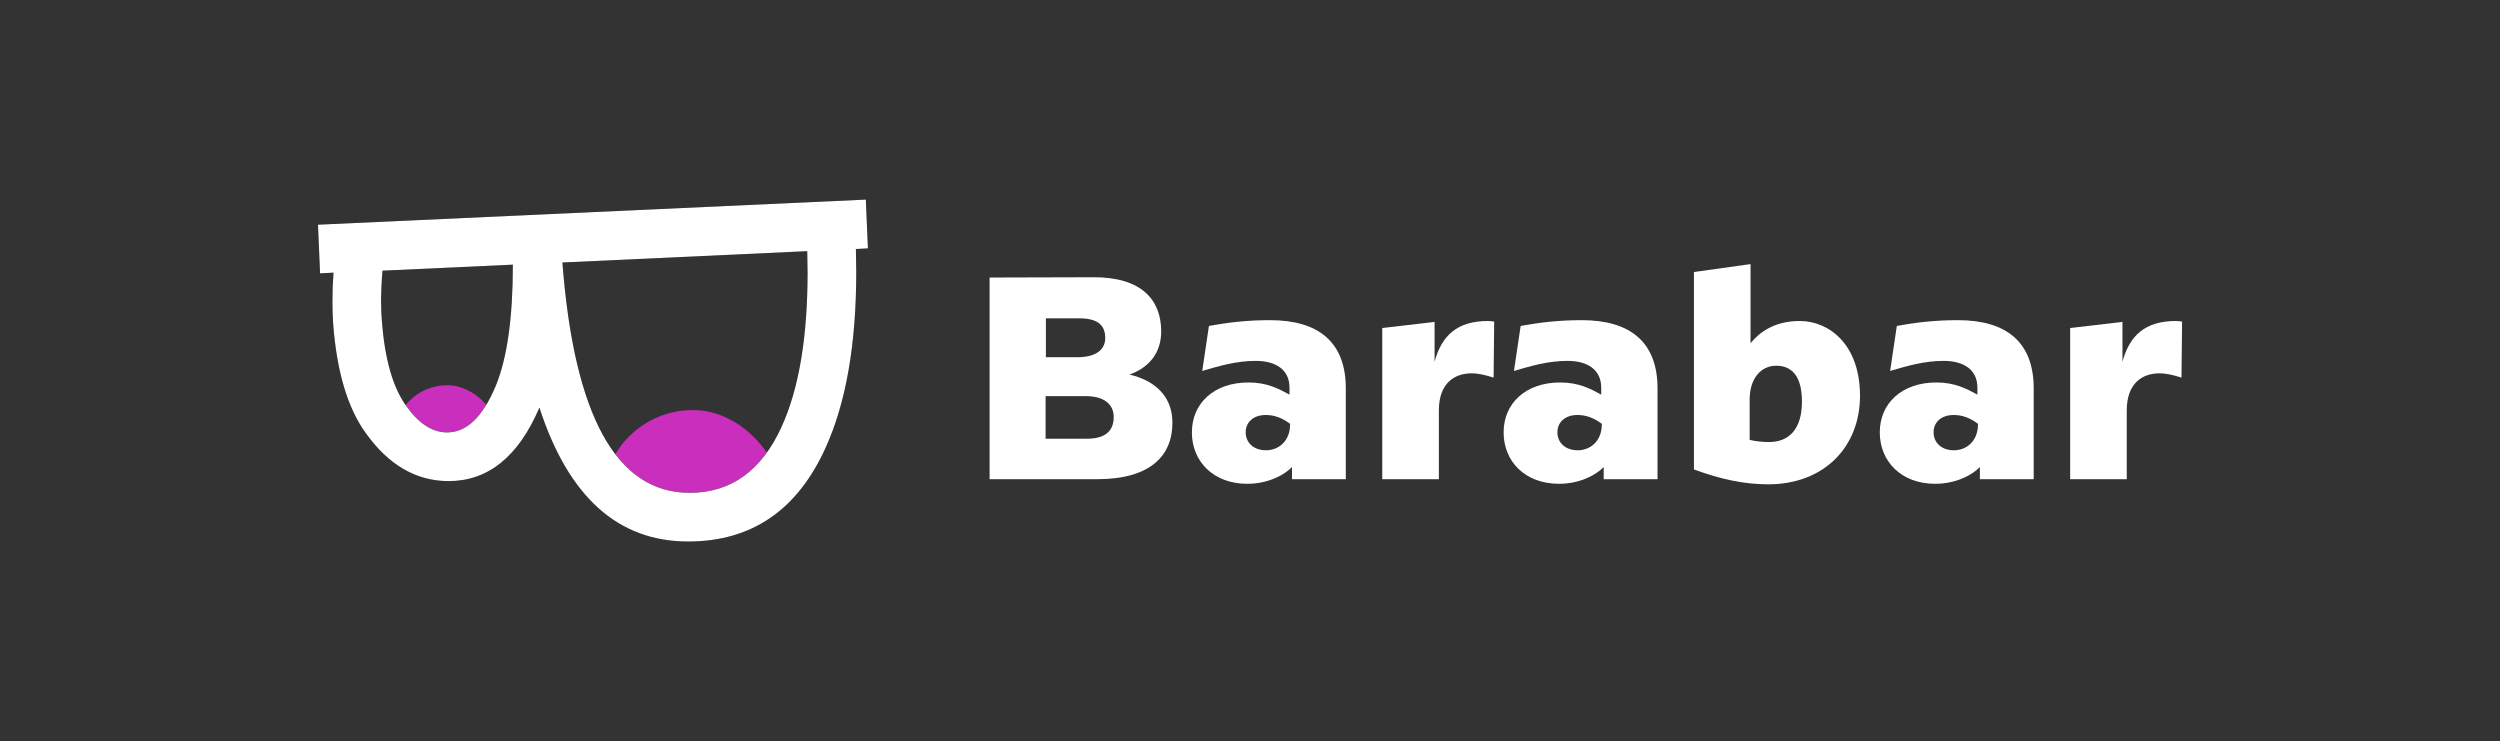
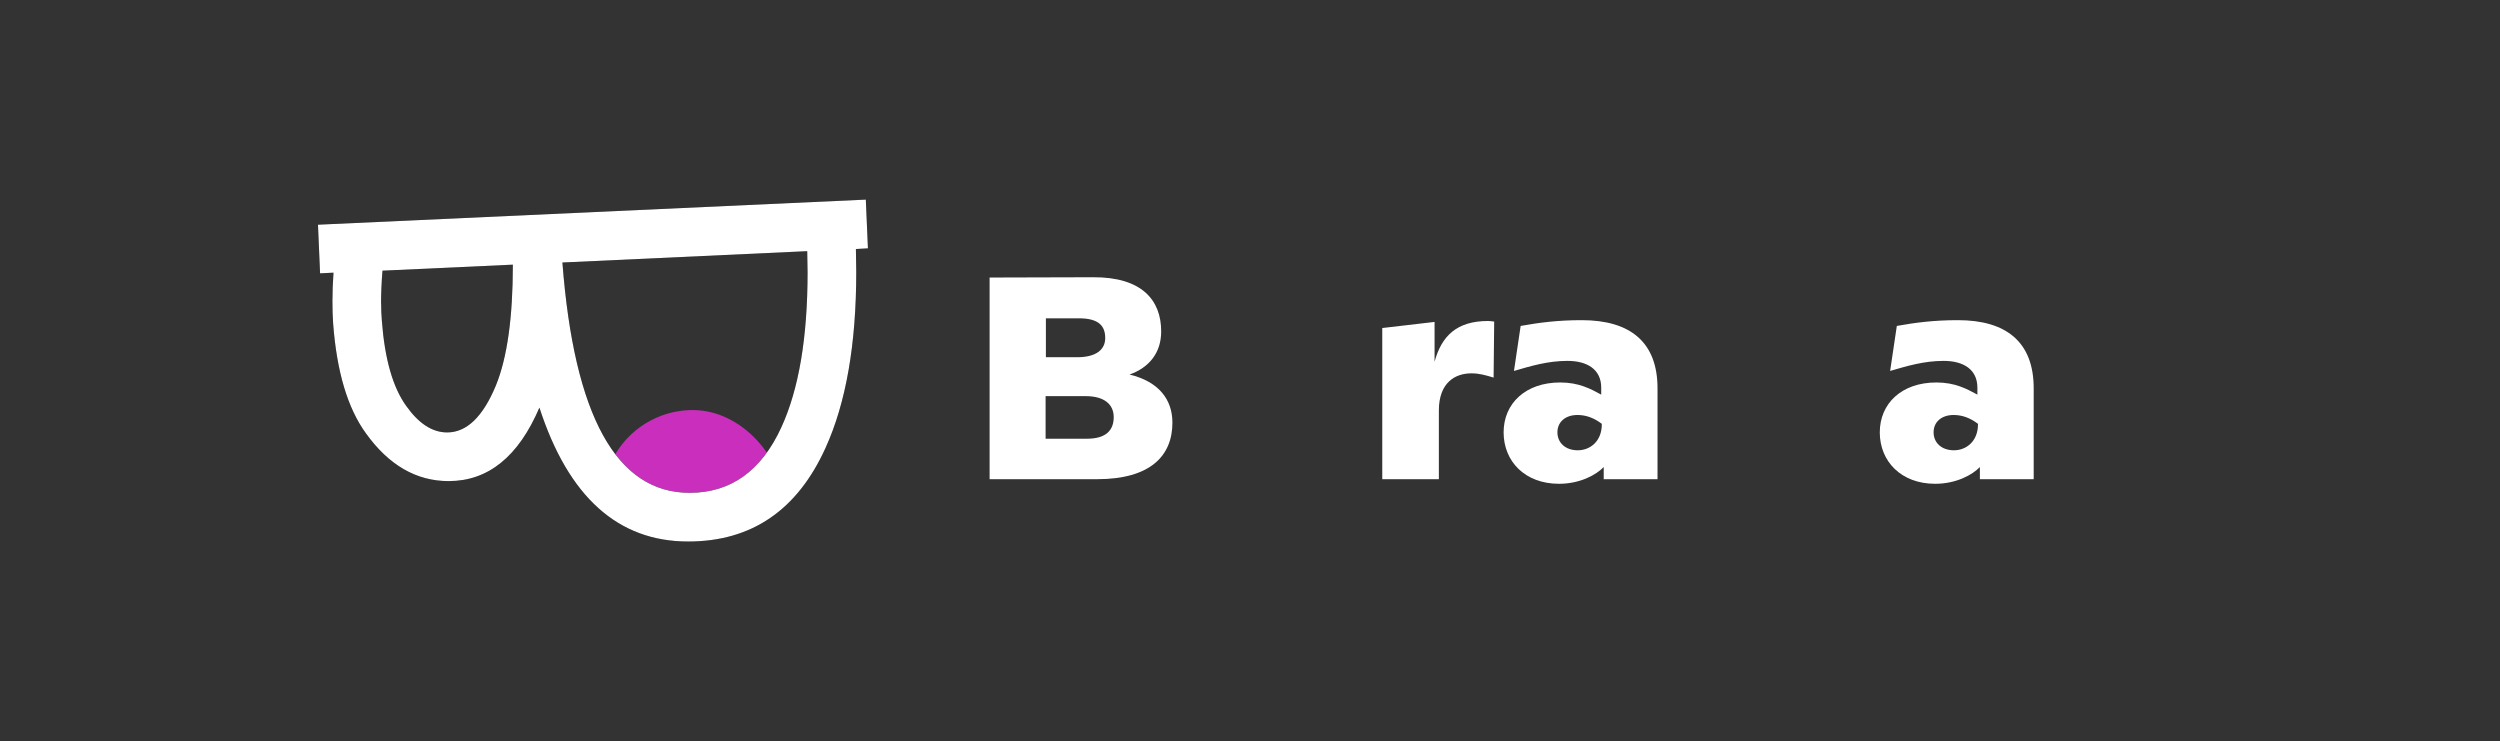
<svg xmlns="http://www.w3.org/2000/svg" id="Layer_1" data-name="Layer 1" viewBox="0 0 512 151.8">
  <rect x="0" y="0" width="512" height="151.8" fill="#333333" stroke="none" />
  <defs>
    <style>
      .cls-1, .cls-2, .cls-3, .cls-4 {
        stroke-width: 0px;
      }

      .cls-2 {
        fill: none;
      }

      .cls-3 {
        fill: #ca2ebd;
      }

      .cls-5 {
        clip-path: url(#clippath-1);
      }

      .cls-4 {
        fill: #fff;
      }

      .cls-6 {
        clip-path: url(#clippath);
      }
    </style>
    <clipPath id="clippath">
      <rect class="cls-2" x="122.8" y="41.67" width="38.22" height="65.26" rx="17.49" ry="17.49" />
    </clipPath>
    <clipPath id="clippath-1">
-       <rect class="cls-2" x="80.3" y="53.99" width="22.51" height="38.43" rx="10.3" ry="10.3" />
-     </clipPath>
+       </clipPath>
  </defs>
  <g class="cls-6">
    <rect class="cls-3" x="123.42" y="83.98" width="36.97" height="36.97" rx="18.48" ry="18.48" />
  </g>
  <g class="cls-5">
-     <rect class="cls-3" x="80.67" y="78.9" width="21.77" height="21.77" rx="10.88" ry="10.88" />
-   </g>
+     </g>
  <g>
    <path class="cls-1" d="m65.11,46.02l112.21-5.14.43,9.98-2.46.14.07,4.7c0,14.81-2.1,26.82-6.29,36.03-5.79,12.78-15.17,19.17-28.14,19.17-14.37,0-24.53-9.14-30.46-27.42-4.29,10.03-10.49,15.05-18.59,15.05-6.61,0-12.25-3.26-16.93-9.77-3.76-5.16-6-12.69-6.73-22.57-.1-1.45-.14-2.97-.14-4.56,0-1.83.07-3.76.22-5.79l-2.75.14-.43-9.98Zm12.95,16.13c0,1.21.05,2.36.14,3.47.58,7.86,2.24,13.7,4.99,17.51,2.56,3.62,5.35,5.43,8.39,5.43,4,0,7.33-3.21,9.98-9.62,2.32-5.69,3.47-13.94,3.47-24.74l-26.7,1.23c-.19,2.36-.29,4.61-.29,6.73Zm37.12-8.39c2.41,31.45,11.09,47.17,26.05,47.17,8.44,0,14.71-4.49,18.81-13.46,3.57-7.81,5.35-18.38,5.35-31.69l-.07-4.34-50.14,2.32Z" />
    <path class="cls-4" d="m65.11,46.02l112.21-5.14.43,9.98-2.46.14.07,4.7c0,14.81-2.1,26.82-6.29,36.03-5.79,12.78-15.17,19.17-28.14,19.17-14.37,0-24.53-9.14-30.46-27.42-4.29,10.03-10.49,15.05-18.59,15.05-6.61,0-12.25-3.26-16.93-9.77-3.76-5.16-6-12.69-6.73-22.57-.1-1.45-.14-2.97-.14-4.56,0-1.83.07-3.76.22-5.79l-2.75.14-.43-9.98Zm12.95,16.13c0,1.21.05,2.36.14,3.47.58,7.86,2.24,13.7,4.99,17.51,2.56,3.62,5.35,5.43,8.39,5.43,4,0,7.33-3.21,9.98-9.62,2.32-5.69,3.47-13.94,3.47-24.74l-26.7,1.23c-.19,2.36-.29,4.61-.29,6.73Zm37.12-8.39c2.41,31.45,11.09,47.17,26.05,47.17,8.44,0,14.71-4.49,18.81-13.46,3.57-7.81,5.35-18.38,5.35-31.69l-.07-4.34-50.14,2.32Z" />
  </g>
  <g>
    <path class="cls-4" d="m202.68,56.84l21.18-.06c9.97-.06,13.95,4.67,13.95,11.09,0,4.42-2.49,7.41-6.48,8.84,5.98,1.43,8.78,5.11,8.78,9.84,0,6.73-4.42,11.59-15.45,11.59h-21.99v-41.3Zm19.93,33.01c3.99,0,5.48-1.81,5.48-4.42s-1.93-4.3-5.73-4.3h-8.22v8.72h8.47Zm-1.99-16.69c3.86,0,5.73-1.56,5.73-3.92s-1.18-4.05-5.36-4.05h-6.79v7.97h6.42Z" />
-     <path class="cls-4" d="m255.68,78.33c3.86,0,6.23,1.31,8.41,2.49v-1.43c0-3.74-2.87-5.48-6.91-5.48s-7.54,1.06-10.96,2.06l1.37-9.22c3.8-.68,7.6-1.18,12.52-1.18,9.9,0,15.51,4.48,15.51,13.95v18.62h-11.02v-2.49c-1.49,1.56-4.8,3.43-9.16,3.43-6.98,0-11.34-4.61-11.34-10.53s4.48-10.22,11.59-10.22Zm3.61,13.89c2.55,0,4.92-1.87,4.92-5.3v-.12c-1.56-1.18-3.18-1.81-4.98-1.81-2.49,0-4.11,1.43-4.11,3.55s1.62,3.68,4.17,3.68Z" />
    <path class="cls-4" d="m306.01,65.87l-.12,11.46c-1.68-.5-2.93-.87-4.55-.87-3.3,0-6.66,1.87-6.66,7.6v14.08h-11.59v-30.96l10.71-1.25v8.16c1.43-5.29,4.55-8.35,10.96-8.35.31,0,.87.06,1.25.12Z" />
    <path class="cls-4" d="m319.52,78.33c3.86,0,6.23,1.31,8.41,2.49v-1.43c0-3.74-2.87-5.48-6.91-5.48s-7.54,1.06-10.96,2.06l1.37-9.22c3.8-.68,7.6-1.18,12.52-1.18,9.9,0,15.51,4.48,15.51,13.95v18.62h-11.02v-2.49c-1.49,1.56-4.8,3.43-9.16,3.43-6.98,0-11.34-4.61-11.34-10.53s4.48-10.22,11.59-10.22Zm3.61,13.89c2.55,0,4.92-1.87,4.92-5.3v-.12c-1.56-1.18-3.18-1.81-4.98-1.81-2.49,0-4.11,1.43-4.11,3.55s1.62,3.68,4.17,3.68Z" />
-     <path class="cls-4" d="m358.51,70.29c1.62-1.99,4.61-4.55,10.09-4.55,5.98,0,12.33,4.8,12.33,15.32s-7.41,18.13-18.81,18.13c-4.92,0-9.84-1.06-15.2-3.05v-40.43l11.59-1.62v16.19Zm3.8,20.24c4.05,0,6.73-2.62,6.73-8.28,0-5.36-2.18-7.35-5.29-7.35s-5.42,2.62-5.42,6.91v8.28c1.12.25,2.37.44,3.99.44Z" />
    <path class="cls-4" d="m396.56,78.33c3.86,0,6.23,1.31,8.41,2.49v-1.43c0-3.74-2.87-5.48-6.91-5.48s-7.54,1.06-10.96,2.06l1.37-9.22c3.8-.68,7.6-1.18,12.52-1.18,9.9,0,15.51,4.48,15.51,13.95v18.62h-11.02v-2.49c-1.49,1.56-4.8,3.43-9.16,3.43-6.98,0-11.34-4.61-11.34-10.53s4.48-10.22,11.59-10.22Zm3.61,13.89c2.55,0,4.92-1.87,4.92-5.3v-.12c-1.56-1.18-3.18-1.81-4.98-1.81-2.49,0-4.11,1.43-4.11,3.55s1.62,3.68,4.17,3.68Z" />
-     <path class="cls-4" d="m446.89,65.87l-.12,11.46c-1.68-.5-2.93-.87-4.55-.87-3.3,0-6.66,1.87-6.66,7.6v14.08h-11.59v-30.96l10.71-1.25v8.16c1.43-5.29,4.55-8.35,10.96-8.35.31,0,.87.06,1.25.12Z" />
  </g>
</svg>